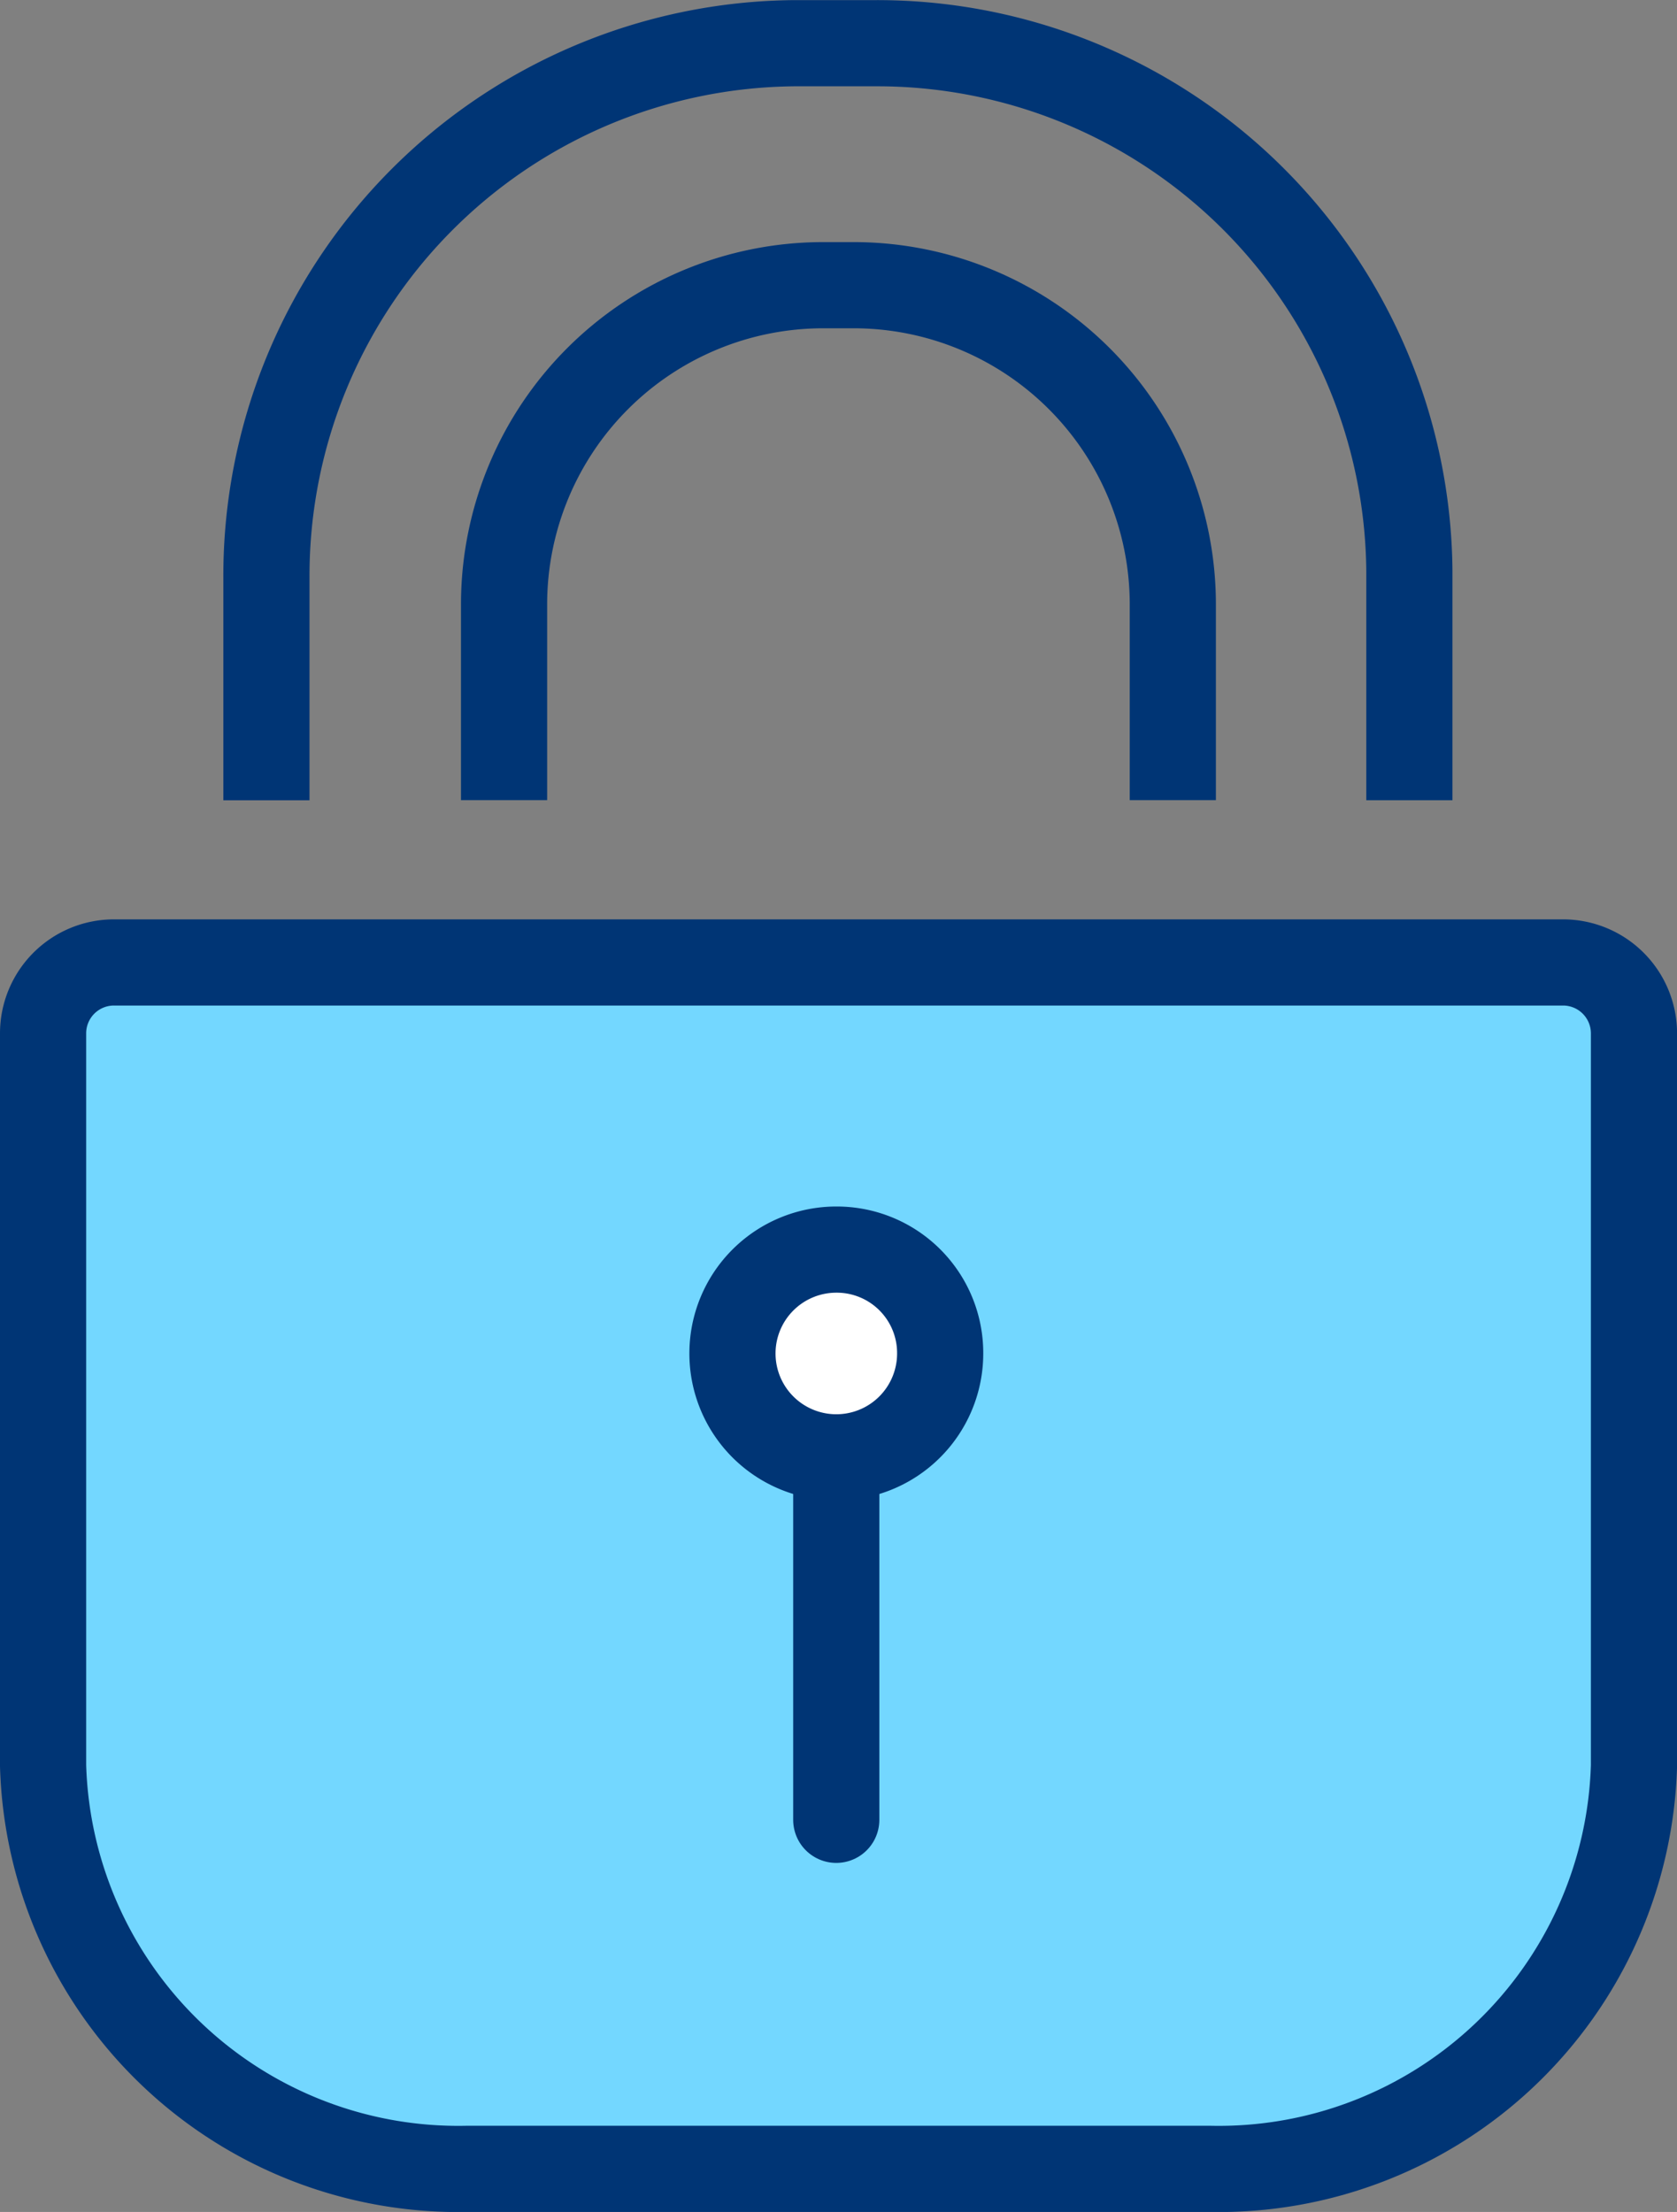
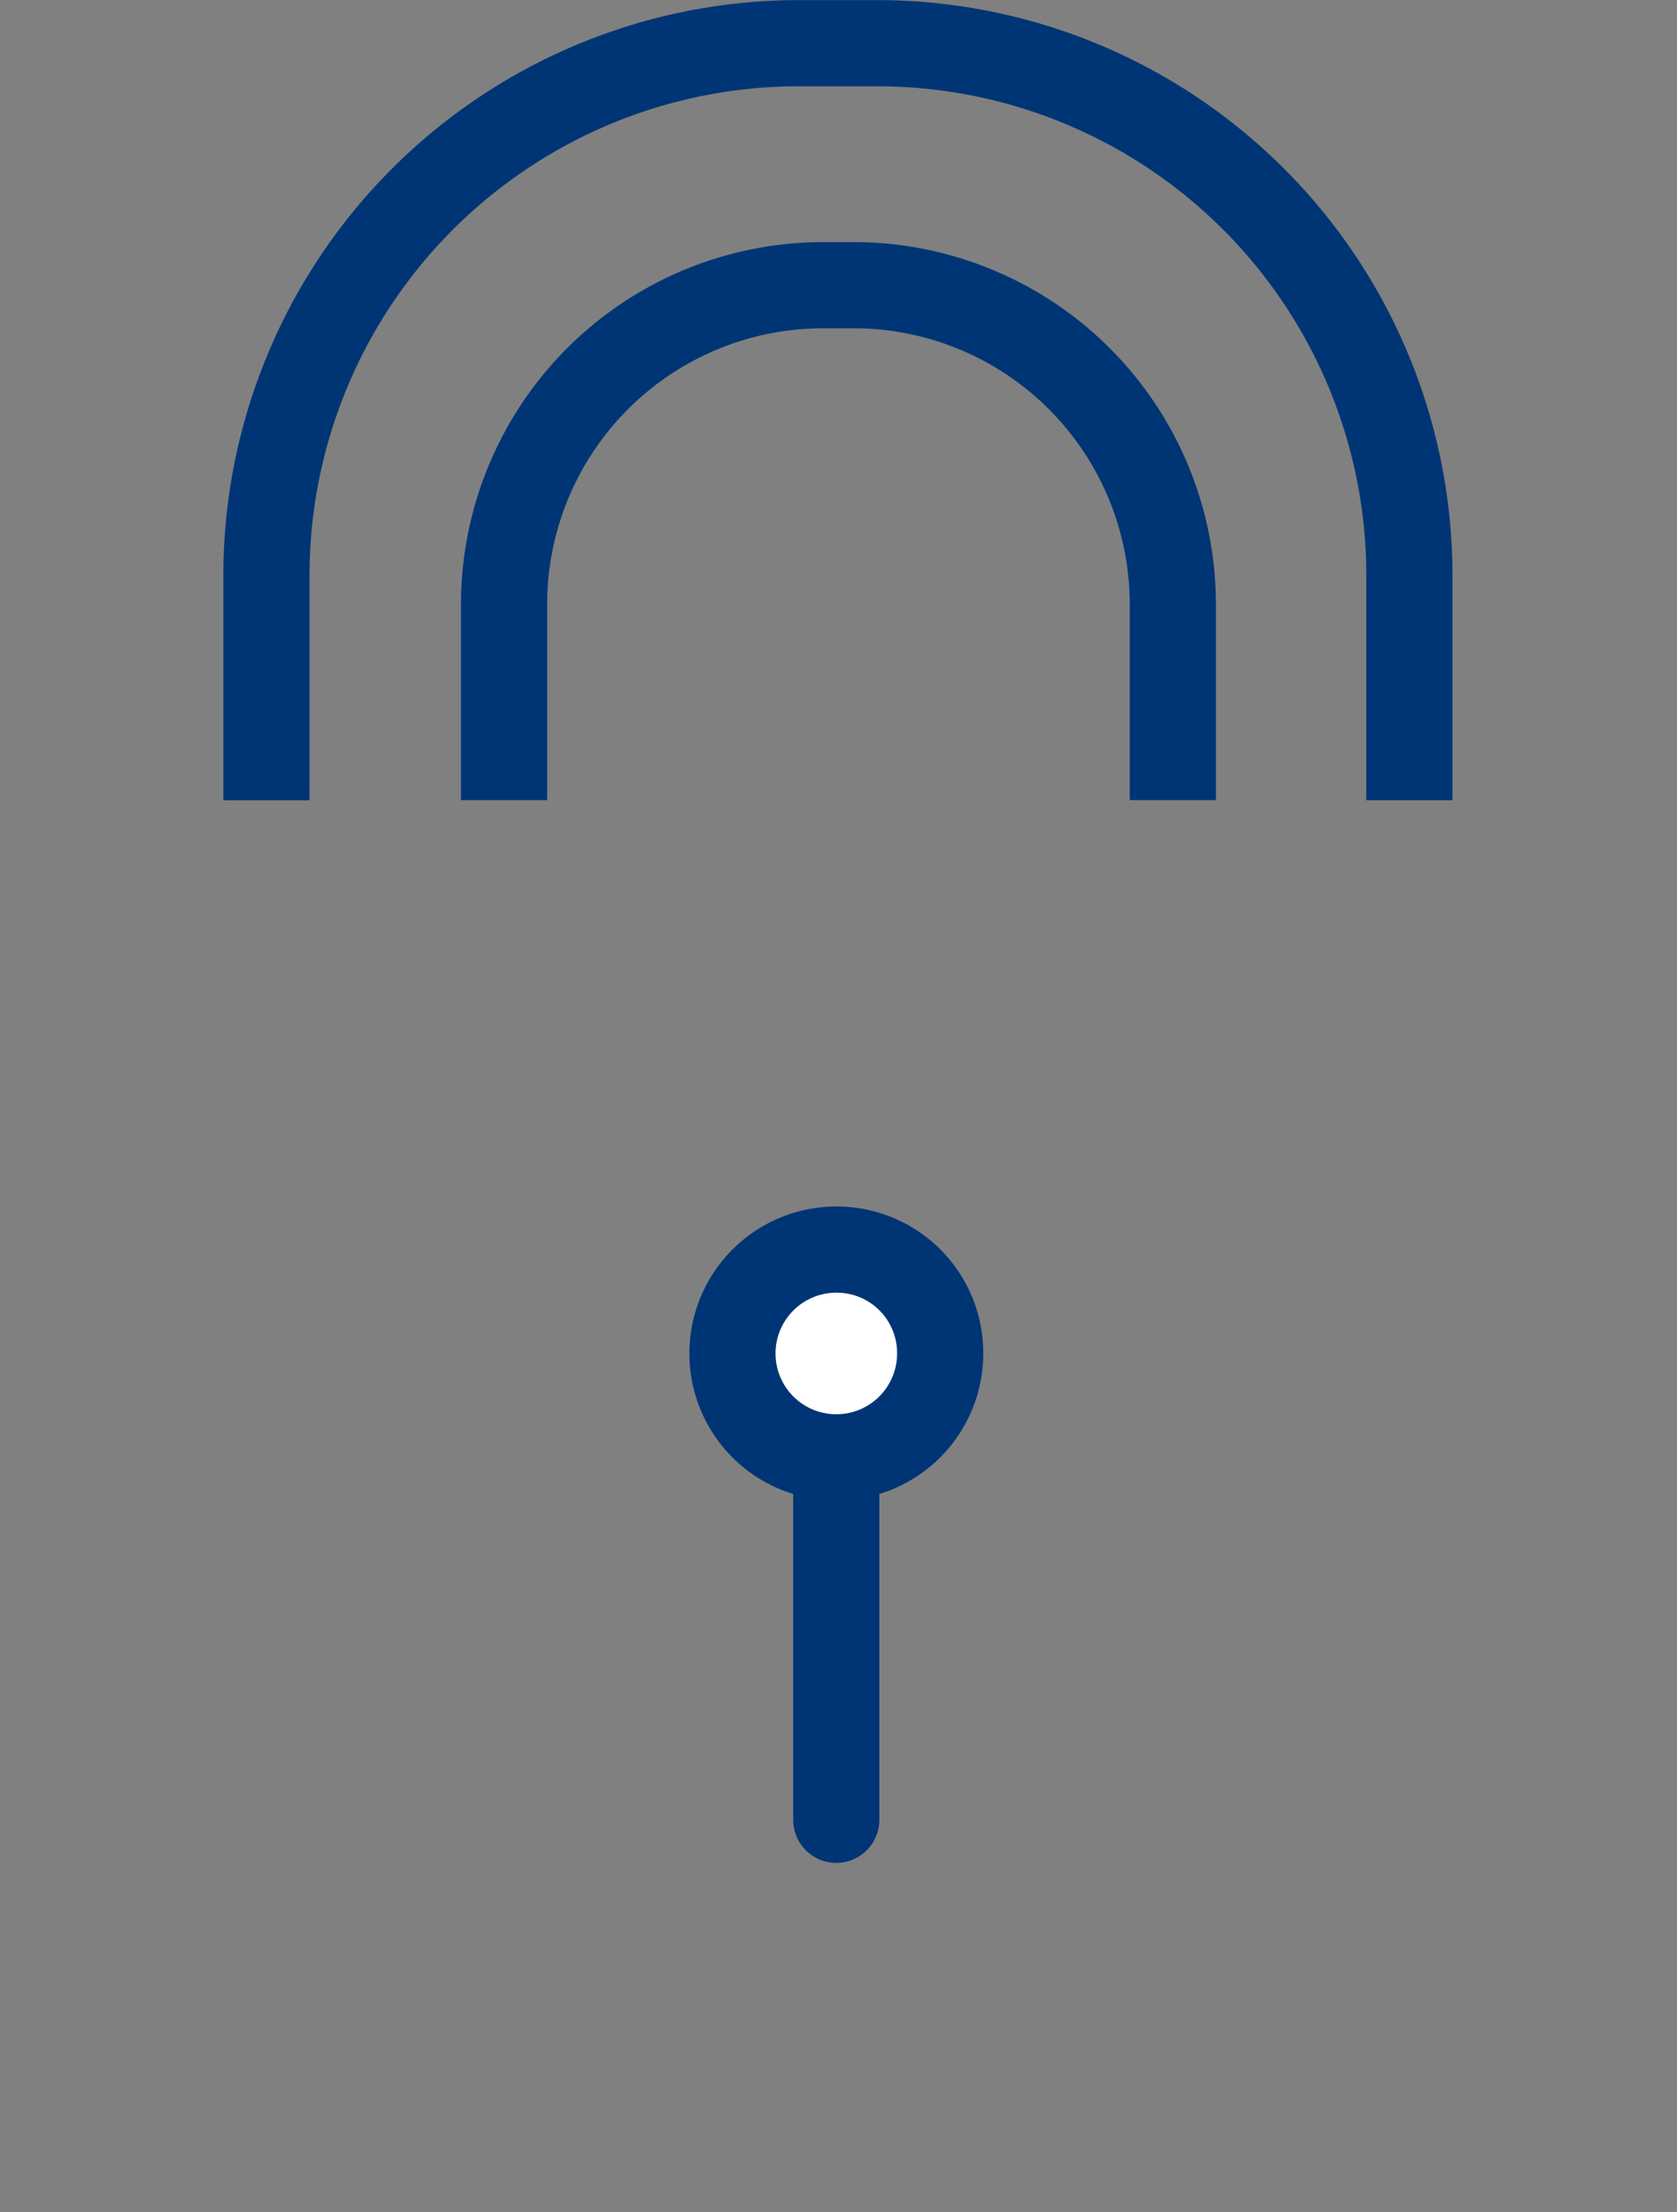
<svg xmlns="http://www.w3.org/2000/svg" width="29.194" height="38.5" viewBox="0 0 29.194 38.5">
  <rect x="0" y="0" width="29.194" height="38.5" fill="#808080" stroke="none" />
  <defs>
    <style>.a,.c{fill:none;}.a,.b,.c,.d{stroke:#003575;stroke-width:1.5px;}.a,.c,.d{stroke-miterlimit:10;}.b{fill:#73d7ff;stroke-linejoin:round;}.b,.c{stroke-linecap:round;}.d{fill:#fff;}</style>
  </defs>
  <g transform="translate(-601.25 -1351.25)">
    <path class="a" d="M60.834,499.7v-3.883a9.271,9.271,0,0,1,9.187-9.294h1.425a9.263,9.263,0,0,1,9.285,9.186v3.99" transform="translate(545.054 865.479)" />
    <path class="a" d="M67.553,502.328v-3.422a5.557,5.557,0,0,1,5.541-5.541h.56a5.557,5.557,0,0,1,5.541,5.541v3.422" transform="translate(542.472 862.849)" />
    <g transform="translate(602 1368)">
-       <path class="b" d="M54.519,526.249a7.231,7.231,0,0,0,7.389,7.017H74.825a7.231,7.231,0,0,0,7.389-7.017V513.5a1.235,1.235,0,0,0-1.231-1.232H55.75a1.234,1.234,0,0,0-1.231,1.232Z" transform="translate(-54.519 -512.266)" />
-     </g>
+       </g>
    <g transform="translate(-0.841 3.425)">
      <line class="c" y2="7.487" transform="translate(616.649 1372.013)" />
      <g transform="translate(614.841 1369.575)">
        <path class="d" d="M78.992,525.451a1.808,1.808,0,1,1-1.807-1.807A1.8,1.8,0,0,1,78.992,525.451Z" transform="translate(-75.375 -523.644)" />
      </g>
    </g>
  </g>
</svg>